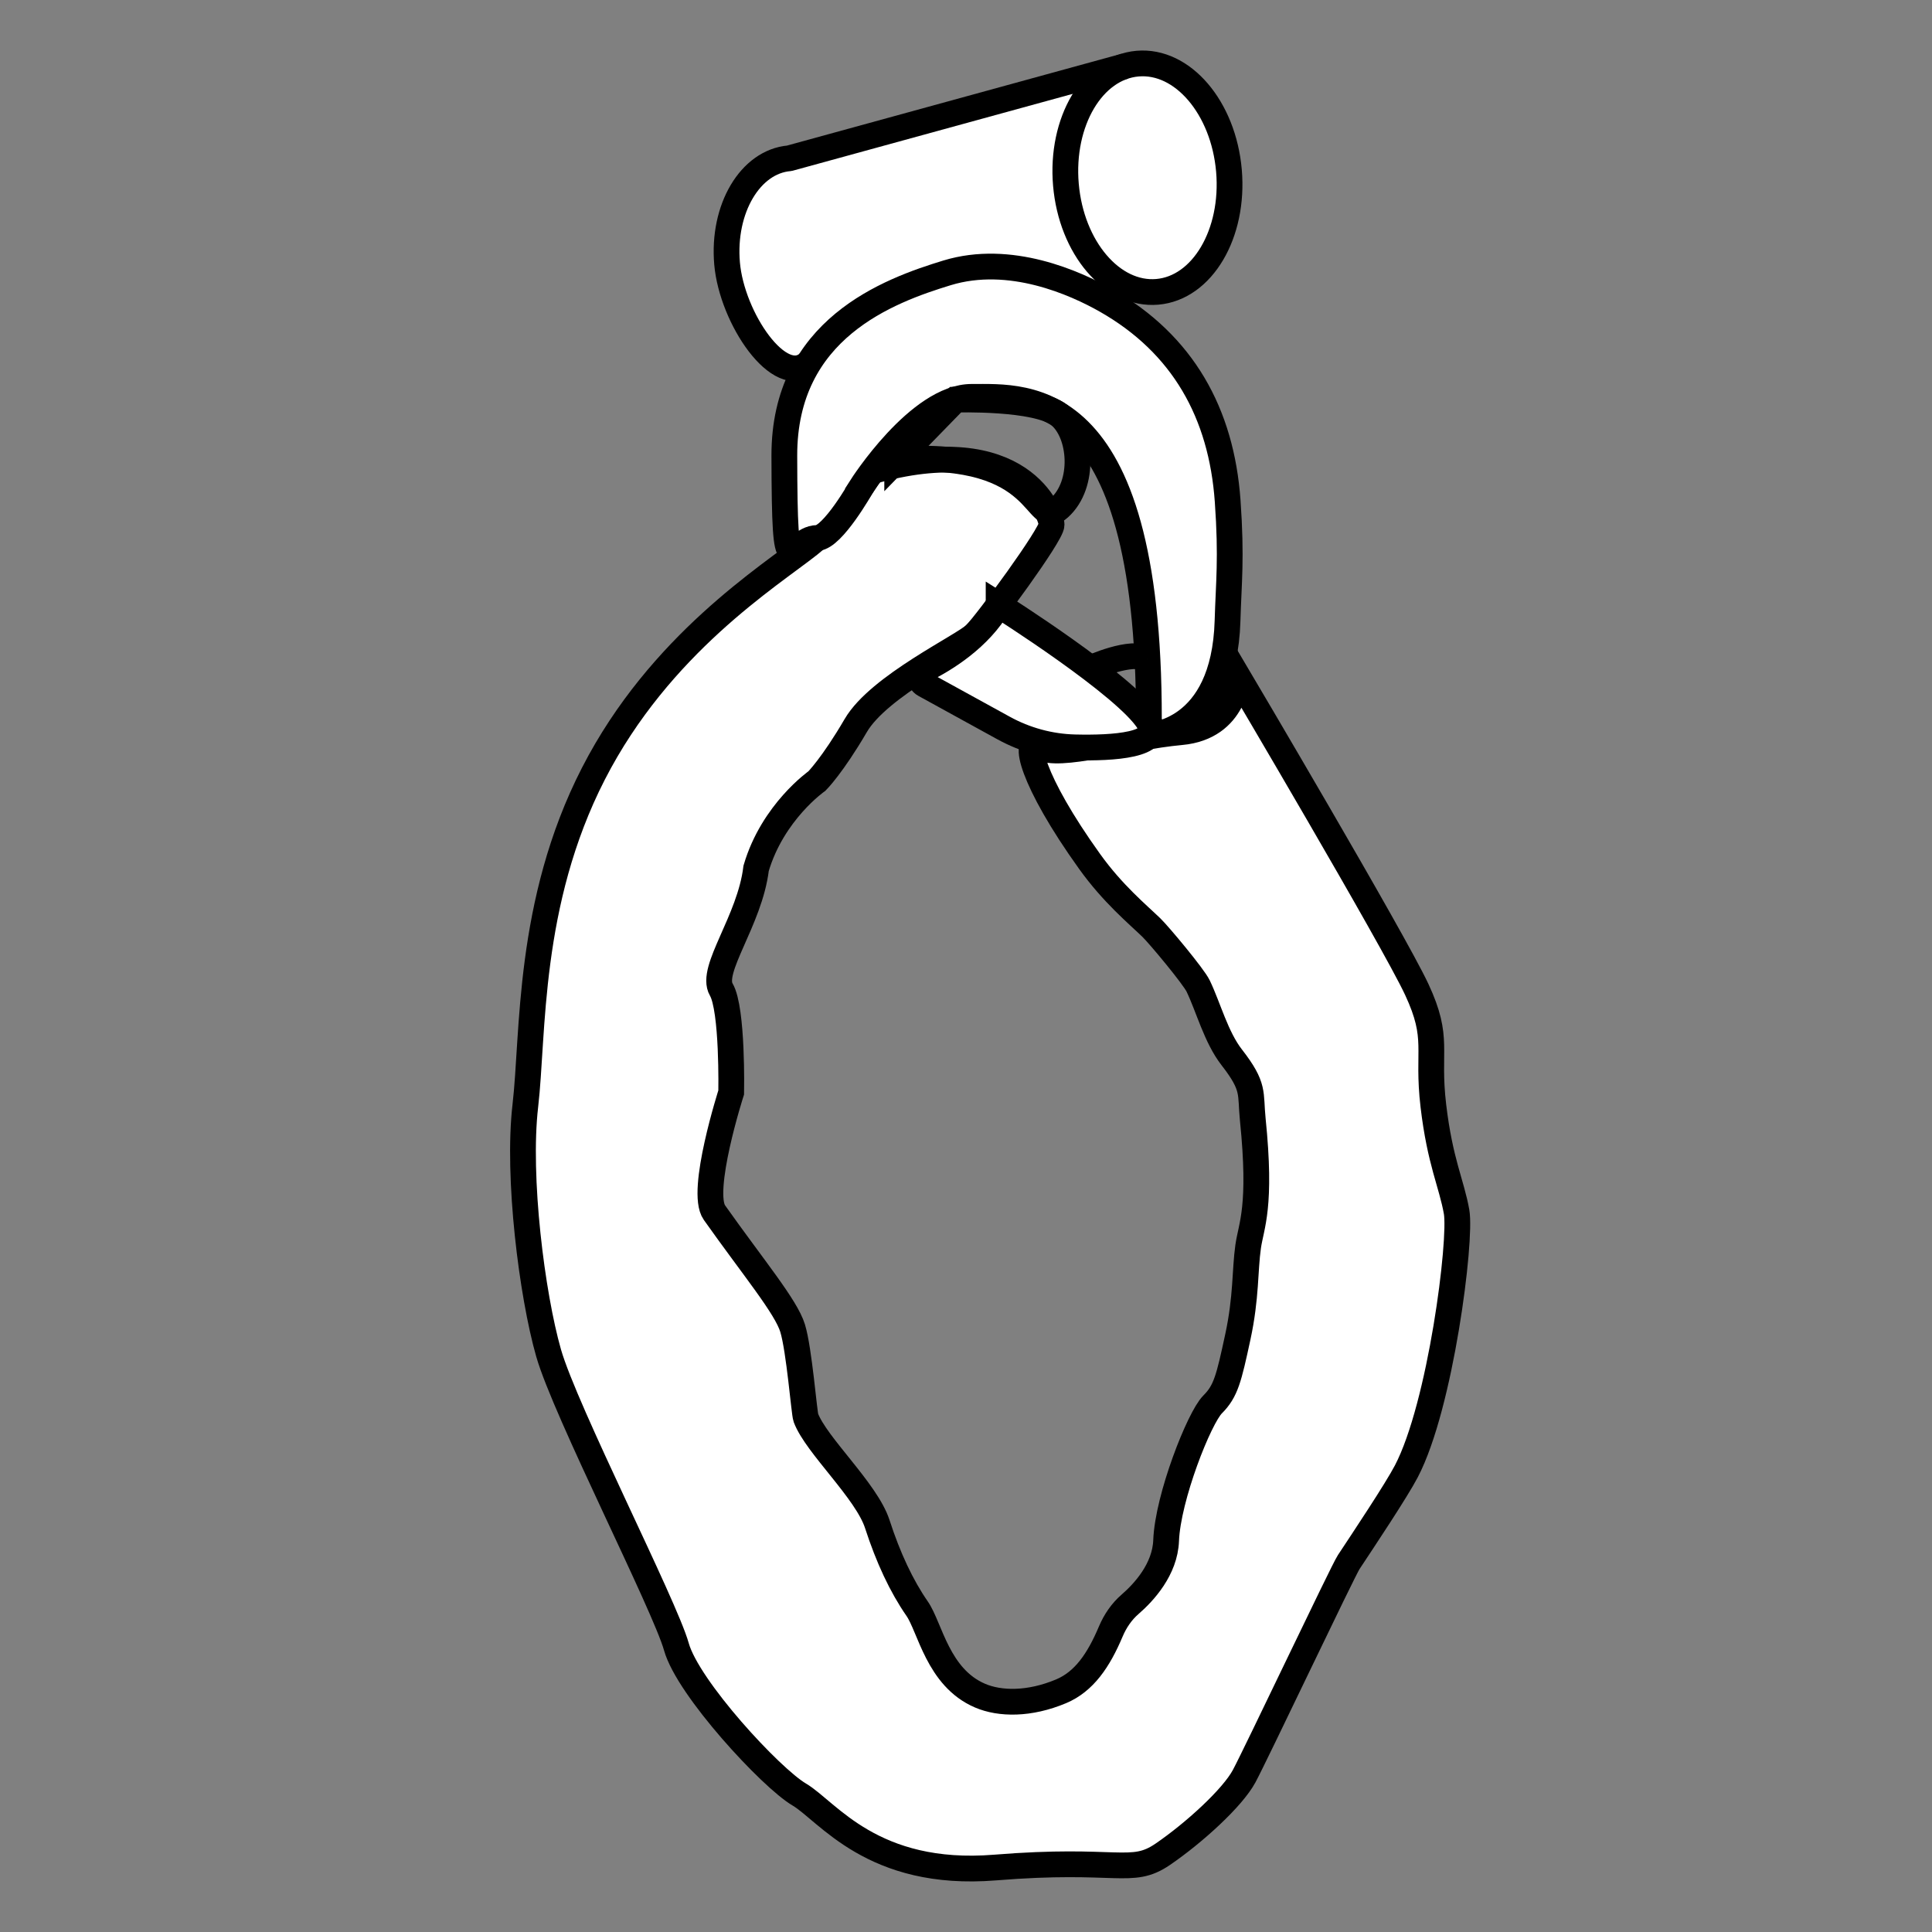
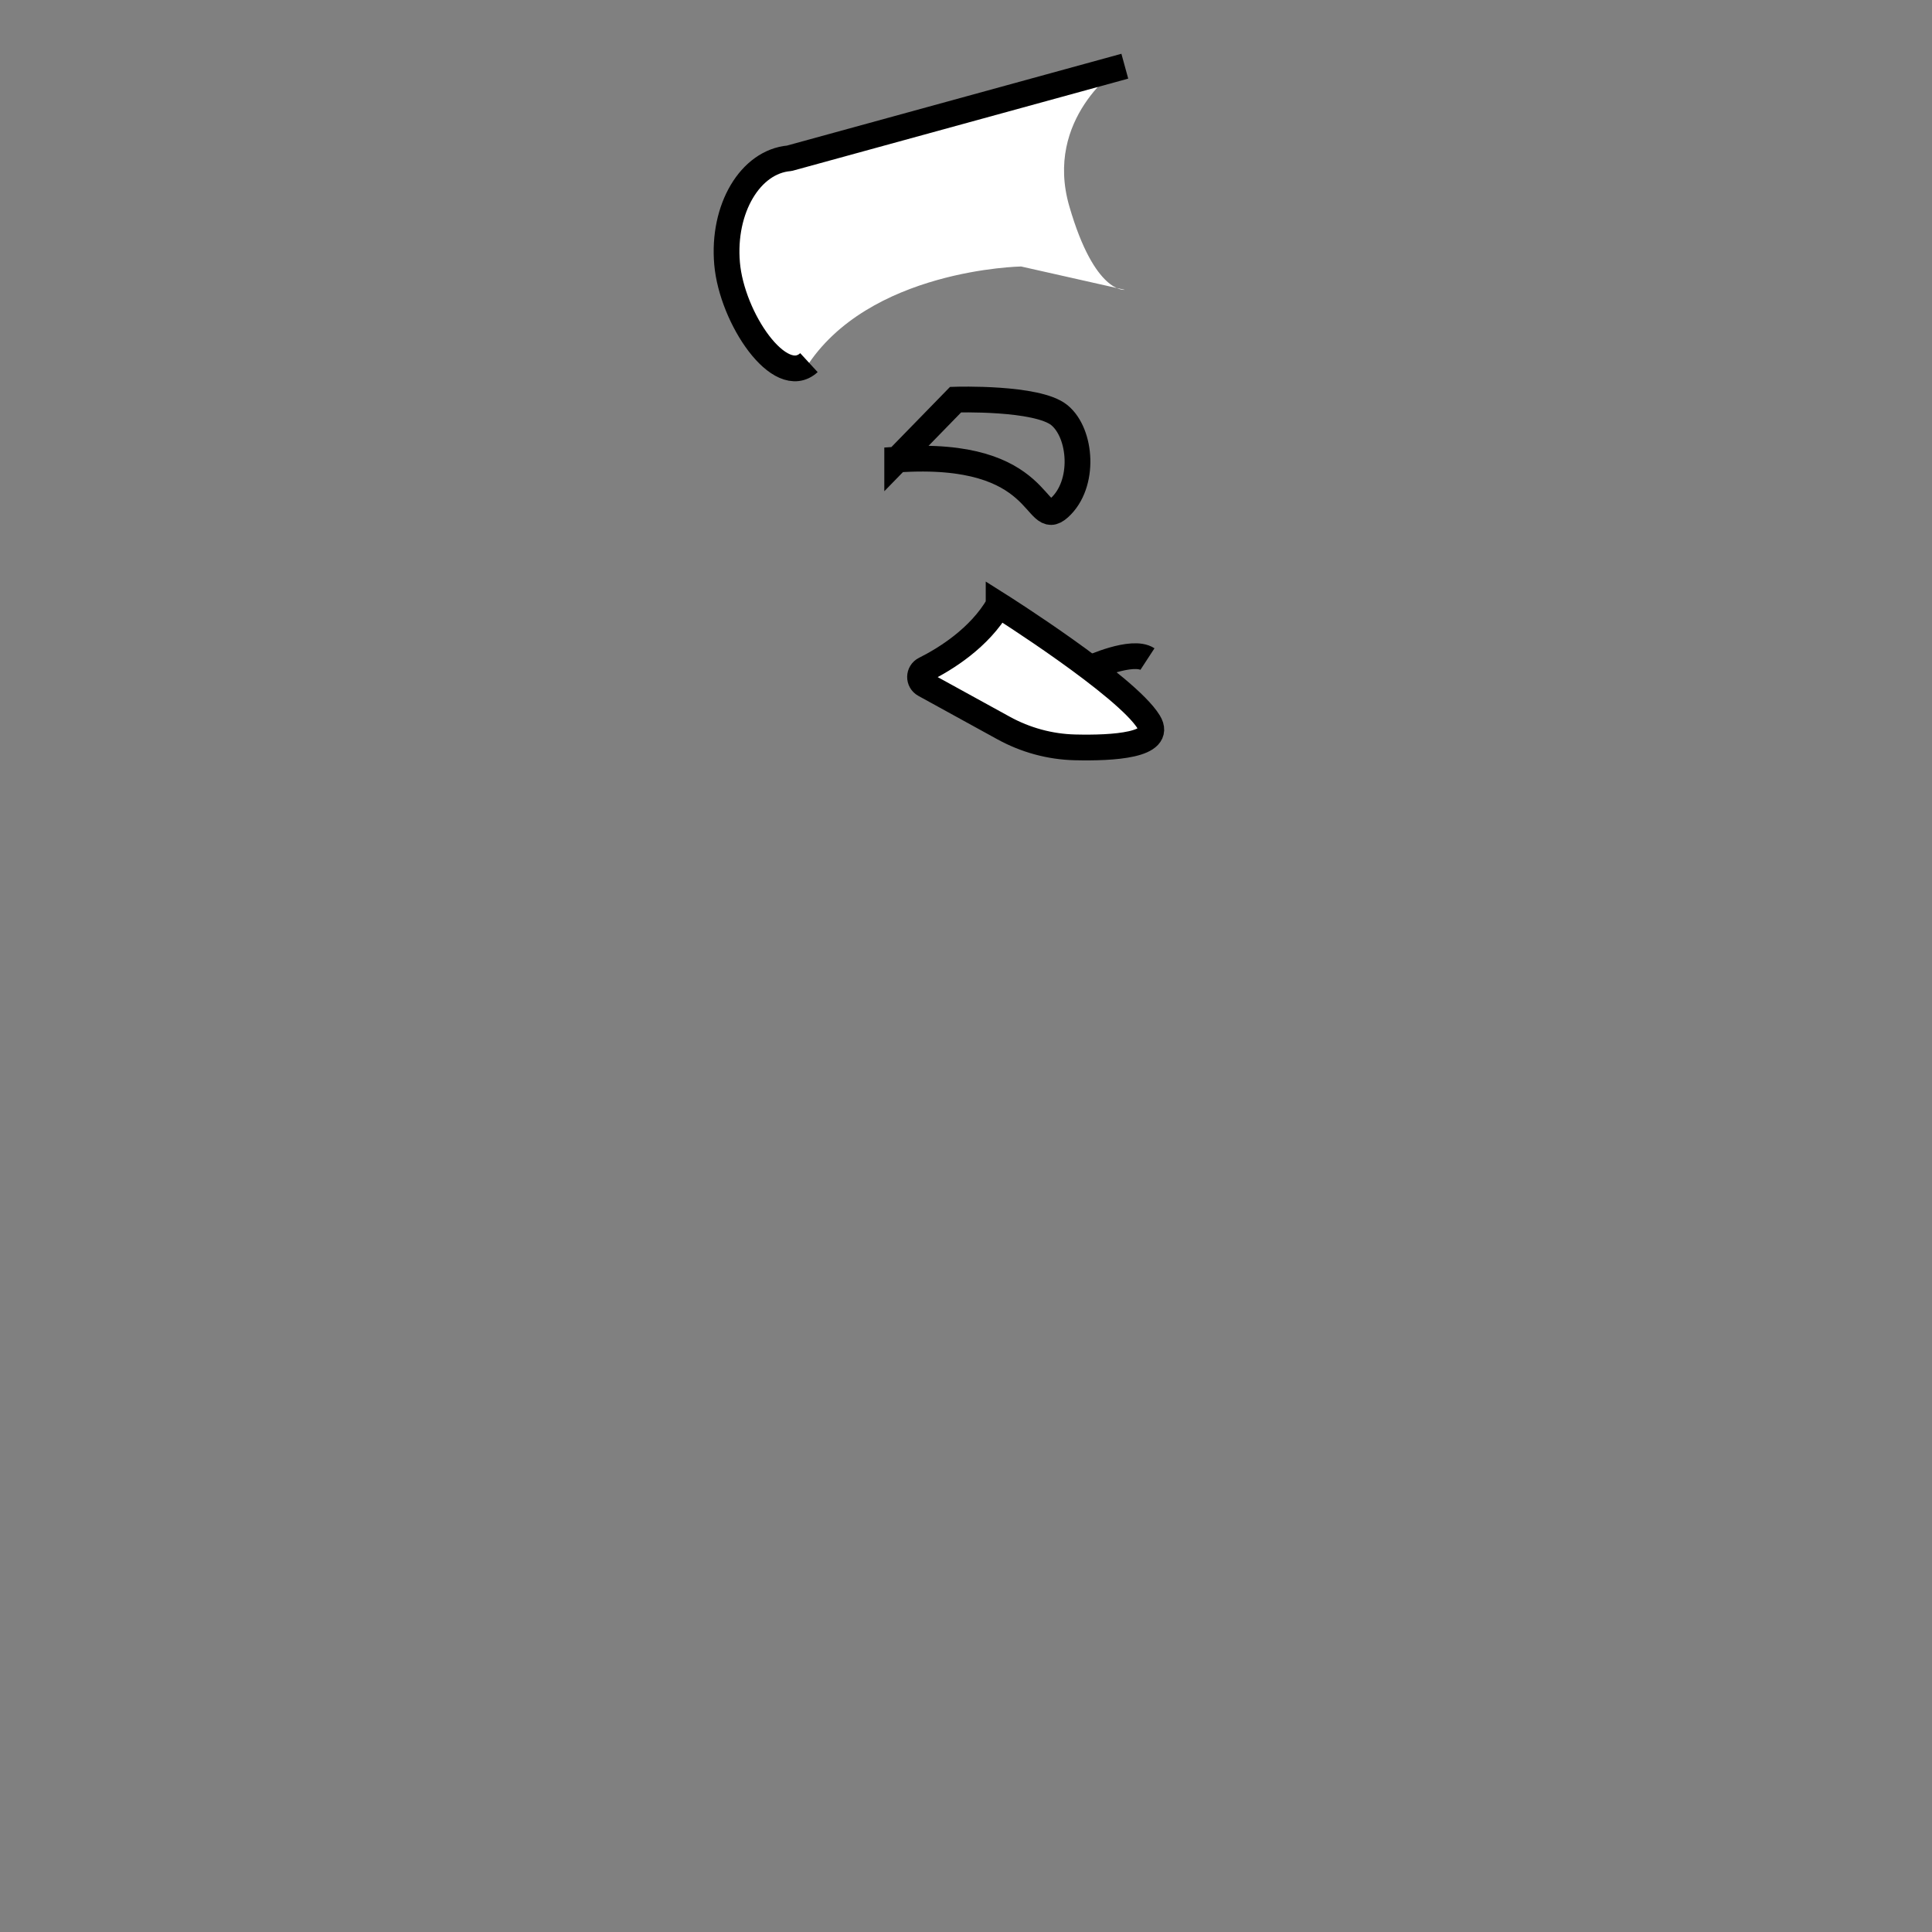
<svg xmlns="http://www.w3.org/2000/svg" id="ShackleTypeFlexible" width="60" height="60" viewBox="0 0 60 60">
  <rect x="0" y="0" width="60" height="60" fill="#808080" stroke="none" />
  <path d="M23.733,5.196l11.017-3.091s-2.333,1.565-1.542,4.3,1.724,2.596,1.724,2.596l-3.22-.725s-4.758.078-6.695,3.163c-1.283-.135-2.326-1.939-2.326-1.939,0,0-.528-3.865,1.043-4.306Z" fill="#fff" />
-   <path d="M27.038,14.645s-.67,1.289-1.907,2.268-4.64,3.093-6.702,7.114c-2.062,4.021-1.856,8.094-2.114,10.31s.206,5.877.722,7.681,3.609,7.836,3.969,9.124,2.938,4.072,3.815,4.588,2.268,2.578,6.083,2.268,4.227.258,5.207-.412,2.165-1.753,2.526-2.423,3.066-6.375,3.248-6.65c.47-.711,1.479-2.224,1.79-2.819,1.069-2.044,1.715-7.181,1.561-8.058s-.515-1.546-.722-3.299.206-2.062-.515-3.609-5.567-9.743-5.567-9.743c0,0-.052,1.598-1.753,1.753s-3.815.825-4.382.464-.274,1.022,1.546,3.557c.716.997,1.481,1.63,1.912,2.046.239.231,1.311,1.516,1.455,1.816.321.669.556,1.589,1.043,2.216.722.928.569,1.102.653,1.929.278,2.722-.049,3.288-.143,3.942-.107.75-.053,1.57-.321,2.812-.28,1.295-.371,1.685-.784,2.097s-1.392,2.887-1.443,4.227c-.034.893-.687,1.604-1.119,1.978-.265.23-.463.522-.6.846-.379.898-.829,1.557-1.544,1.857-.98.412-1.894.401-2.517.134-1.312-.562-1.55-2.121-1.955-2.704q-.723-1.044-1.236-2.626c-.335-1.031-1.898-2.447-2.217-3.299-.054-.145-.206-2.114-.412-2.784s-1.202-1.857-2.428-3.588c-.466-.657.521-3.732.521-3.732,0,0,.052-2.578-.309-3.196s.887-2.137,1.083-3.763c.515-1.753,1.889-2.712,1.889-2.712,0,0,.483-.484,1.204-1.721s3.351-2.474,3.712-2.835,2.371-3.093,2.371-3.402-.928-2.99-5.619-1.65Z" fill="#fff" stroke="#000" stroke-miterlimit="10" stroke-width=".8" />
-   <path d="M26.749,15.122s1.784-2.804,3.434-2.797c1.707.007,5.627-.412,5.494,10.516,0,0,2.342-.052,2.445-3.557.035-1.198.131-1.936.004-3.725-.194-2.728-1.391-4.87-3.767-6.224-.964-.549-2.991-1.459-4.949-.861-1.812.554-5.06,1.738-5.052,5.68.009,4.434.169,2.568,1.018,2.553.481-.008,1.373-1.585,1.373-1.585Z" fill="#fff" stroke="#000" stroke-miterlimit="10" stroke-width=".8" />
  <path d="M27.863,14.272l1.814-1.861s2.535-.081,3.223.482.81,2.144,0,2.876-.398-1.818-5.037-1.497Z" fill="none" stroke="#000" stroke-miterlimit="10" stroke-width=".8" />
  <path d="M31.013,18.786s3.977,2.508,4.666,3.643c.437.719-1.107.81-2.297.781-.776-.019-1.535-.227-2.215-.601l-2.454-1.349c-.191-.105-.186-.377.008-.474.622-.311,1.697-.966,2.292-1.999Z" fill="#fff" stroke="#000" stroke-miterlimit="10" stroke-width=".8" />
  <path d="M33.864,20.751s1.295-.594,1.771-.283" fill="#fff" stroke="#000" stroke-miterlimit="10" stroke-width=".8" />
-   <ellipse cx="35.635" cy="5.52" rx="2.541" ry="3.557" transform="translate(-.343 3.085) rotate(-4.934)" fill="#fff" stroke="#000" stroke-miterlimit="10" stroke-width=".8" />
  <path d="M25.122,11.262c-.897.825-2.395-1.379-2.542-3.079s.719-3.163,1.933-3.267l10.419-2.86" fill="none" stroke="#000" stroke-linejoin="round" stroke-width=".8" />
</svg>